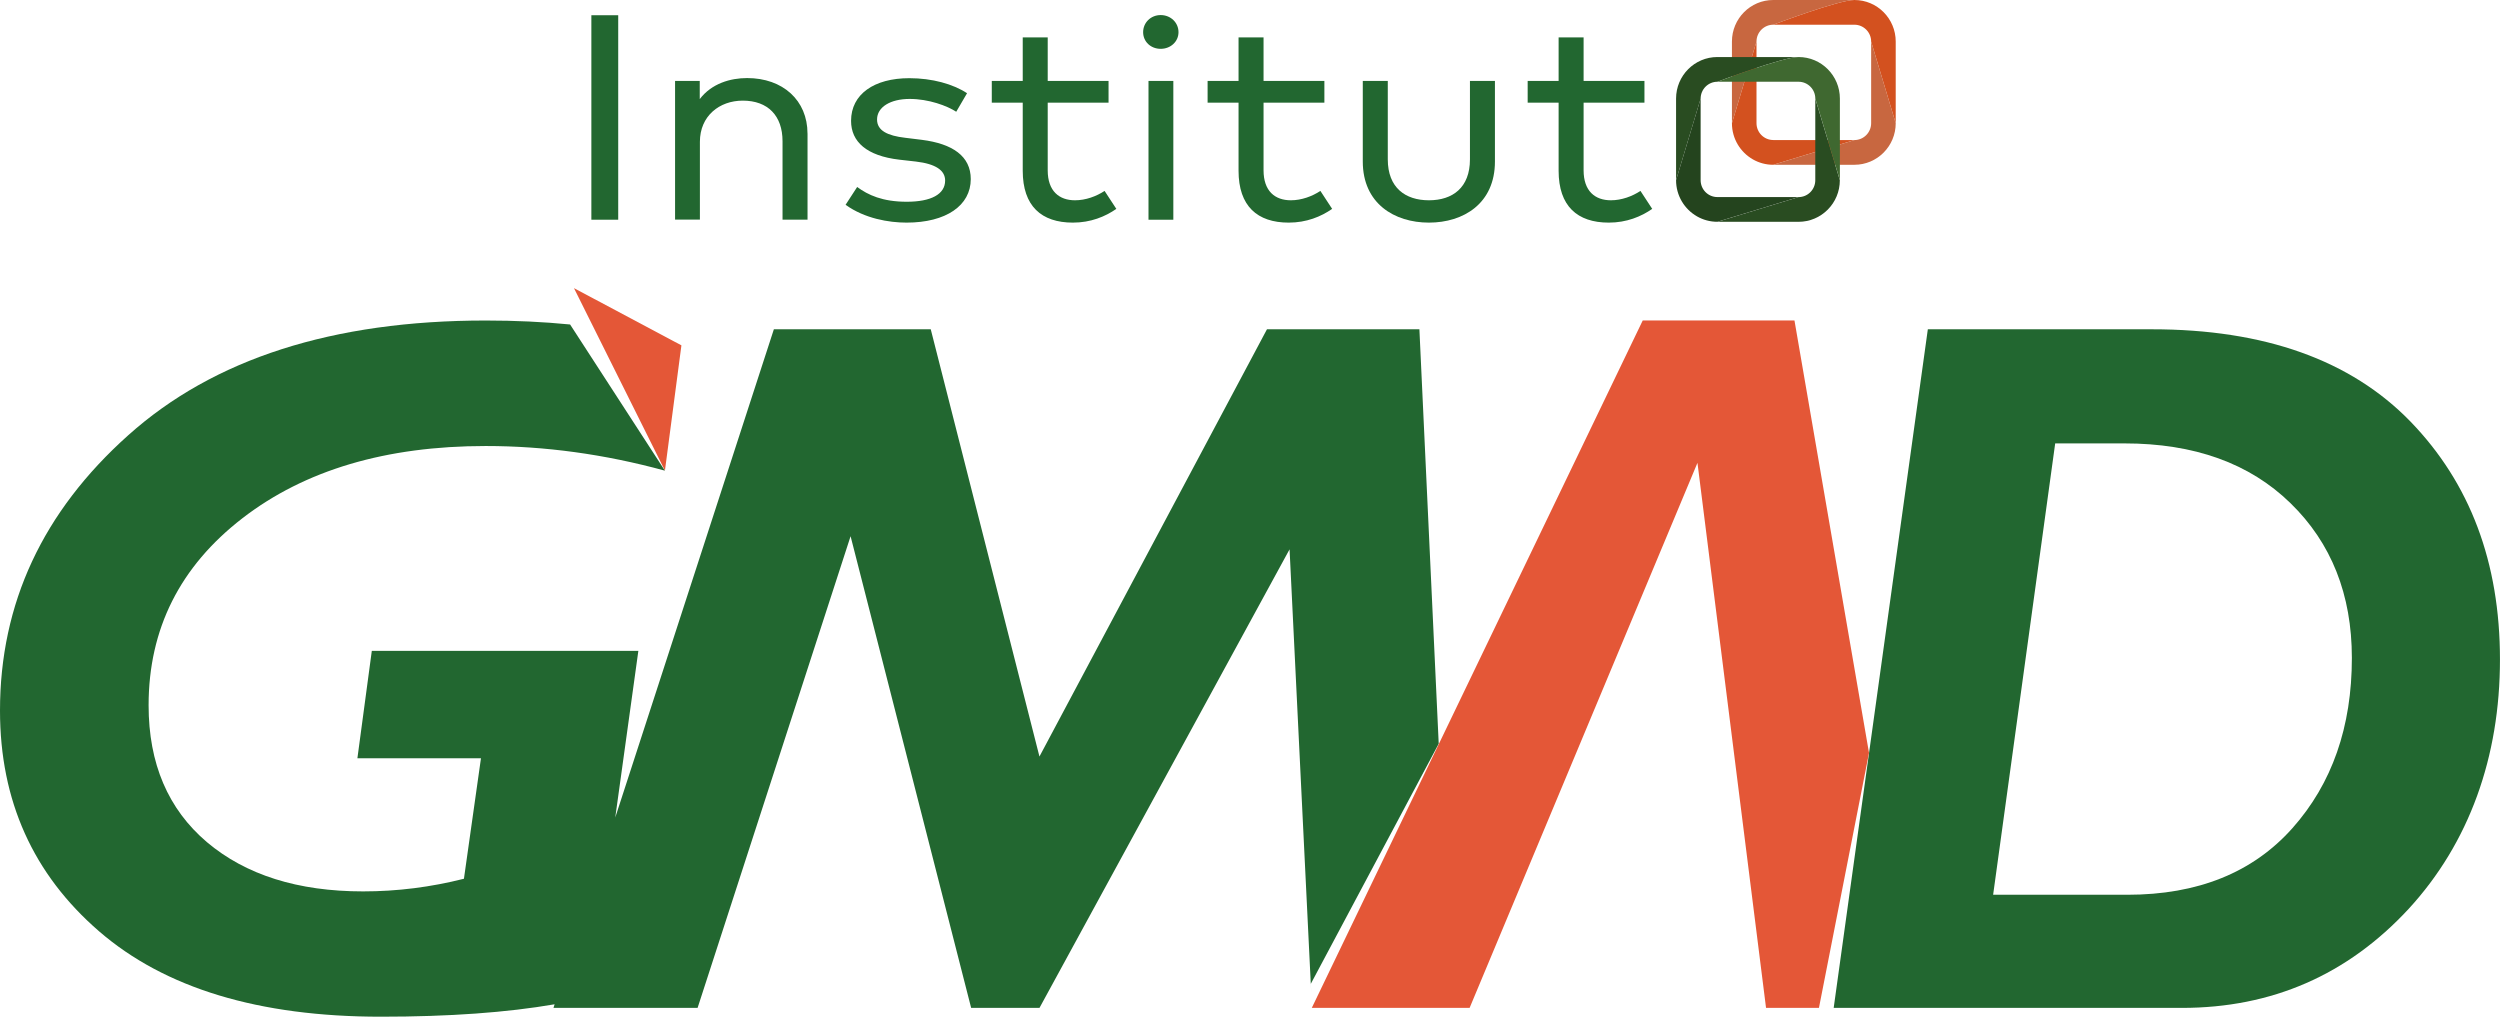
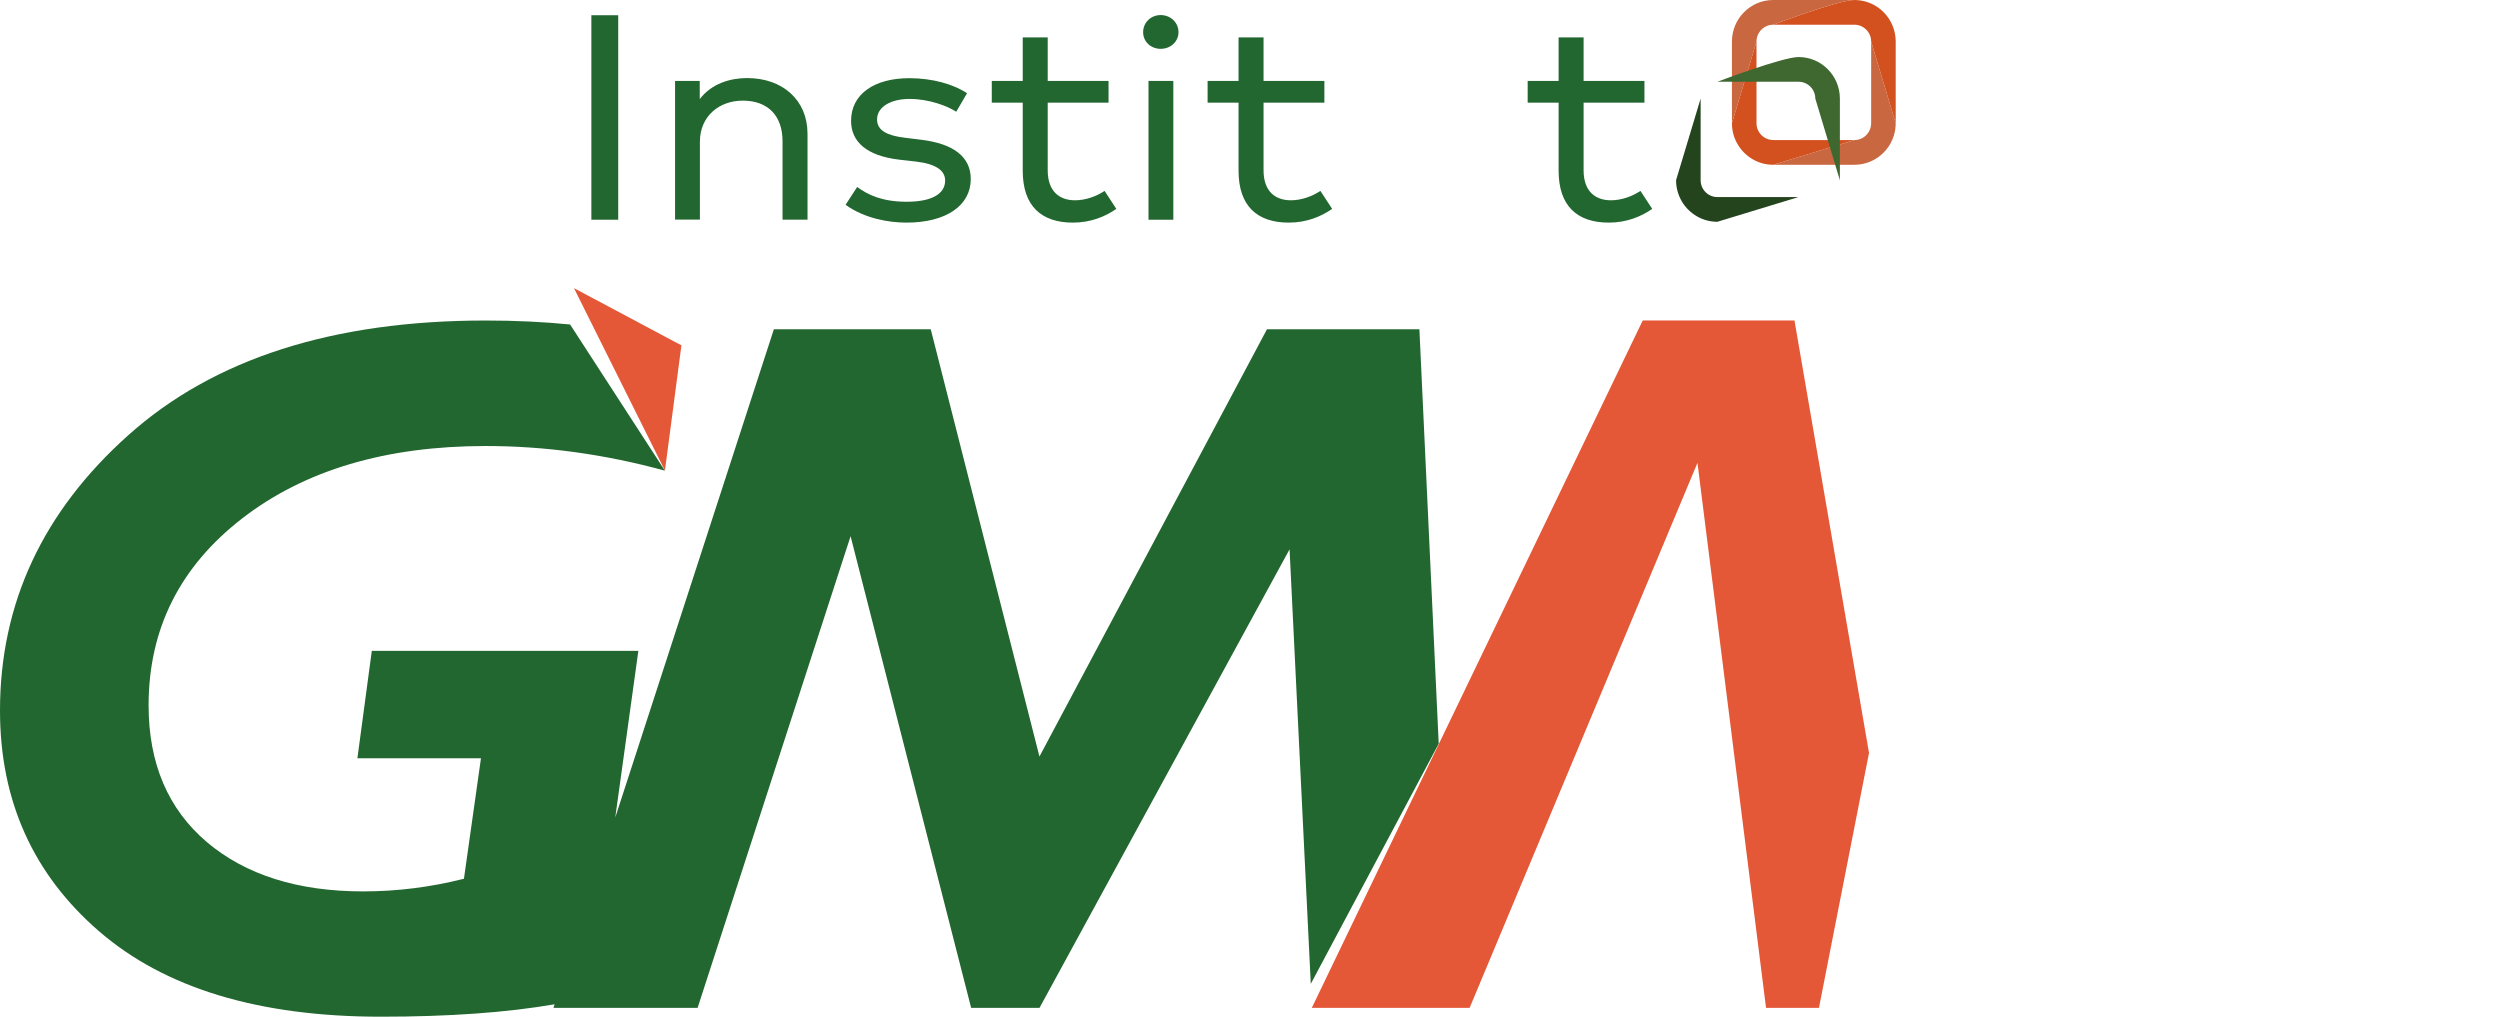
<svg xmlns="http://www.w3.org/2000/svg" width="150" height="61" viewBox="0 0 150 61" fill="none">
  <g clip-path="url(#clip0_15_901)">
-     <path fill-rule="evenodd" clip-rule="evenodd" d="M123.311 26.606L119.588 53.686H127.64C131.865 53.686 135.172 52.356 137.545 49.69C139.927 47.013 141.112 43.609 141.112 39.475C141.112 35.674 139.88 32.575 137.432 30.193C134.976 27.794 131.652 26.604 127.461 26.604H123.316L123.311 26.606ZM115.67 19.757H129.112C135.866 19.757 141.046 21.604 144.628 25.293C148.209 28.994 149.998 33.749 149.998 39.575C149.998 45.401 148.167 50.566 144.514 54.538C140.847 58.496 136.313 60.474 130.907 60.474H110.021L115.67 19.757Z" fill="#226730" />
    <path fill-rule="evenodd" clip-rule="evenodd" d="M40.885 20.721L39.896 28.237L34.438 17.288L40.885 20.721Z" fill="#E45737" />
    <path fill-rule="evenodd" clip-rule="evenodd" d="M78.647 59.032L86.323 44.623L85.164 19.757H76.018L62.367 45.392L55.845 19.757H46.432L36.915 49.052L38.301 39.054H22.308L21.444 45.496H28.858L27.836 52.725C25.854 53.227 23.831 53.484 21.787 53.484C17.872 53.484 14.745 52.496 12.412 50.526C10.087 48.548 8.916 45.816 8.916 42.319C8.916 37.735 10.797 33.992 14.544 31.095C18.291 28.203 23.162 26.761 29.142 26.761C32.678 26.761 36.262 27.247 39.893 28.239L34.206 19.469C32.603 19.311 30.918 19.231 29.142 19.231C19.968 19.231 12.817 21.525 7.693 26.116C2.569 30.698 0 36.203 0 42.636C0 48.043 1.987 52.453 5.942 55.876C9.895 59.296 15.537 61.002 22.852 61.002C26.961 61.002 30.424 60.75 33.277 60.257L33.208 60.474H41.855L51.035 32.173L58.269 60.474H62.369L77.374 32.959L78.673 59.565L78.649 59.032H78.647Z" fill="#226730" />
    <path fill-rule="evenodd" clip-rule="evenodd" d="M107.668 19.226H98.565L78.708 60.472H88.177L101.848 27.77L105.962 60.472H109.137L112.141 45.175L107.668 19.226Z" fill="#E45737" />
    <path d="M106.395 1.483C106.395 1.483 110.305 0 111.263 0H106.395C105.025 0 103.916 1.116 103.916 2.494V7.392L105.39 2.494C105.39 1.937 105.839 1.483 106.395 1.483Z" fill="#C86740" />
    <path d="M112.269 7.392C112.269 7.949 111.819 8.404 111.263 8.404L106.395 9.887H111.263C112.633 9.887 113.743 8.77 113.743 7.392L112.269 2.494V7.392Z" fill="#C86740" />
    <path d="M106.395 8.401C105.841 8.401 105.39 7.949 105.39 7.39V2.494L103.916 7.392C103.916 8.325 104.424 9.137 105.177 9.565C105.536 9.77 105.95 9.887 106.393 9.887L111.261 8.404H106.393L106.395 8.401Z" fill="#D3511F" />
    <path d="M111.263 0C110.305 0 106.395 1.483 106.395 1.483H111.263C111.817 1.483 112.269 1.935 112.269 2.494L113.743 7.392V2.494C113.743 1.116 112.633 0 111.263 0Z" fill="#D3511F" />
-     <path d="M103.043 4.905C103.043 4.905 106.953 3.422 107.911 3.422H103.043C101.673 3.422 100.564 4.539 100.564 5.917V10.815L102.038 5.917C102.038 5.36 102.487 4.905 103.043 4.905Z" fill="#294C21" />
-     <path d="M108.917 10.815C108.917 11.372 108.467 11.826 107.911 11.826L103.043 13.309H107.911C109.281 13.309 110.39 12.193 110.39 10.815L108.917 5.917V10.815Z" fill="#294C21" />
    <path d="M103.043 11.824C102.489 11.824 102.038 11.372 102.038 10.812V5.914L100.564 10.812C100.564 11.745 101.072 12.557 101.825 12.985C102.184 13.19 102.598 13.307 103.041 13.307L107.909 11.824H103.041H103.043Z" fill="#24441E" />
    <path d="M107.914 3.422C106.956 3.422 103.045 4.905 103.045 4.905H107.914C108.467 4.905 108.919 5.357 108.919 5.917L110.393 10.815V5.917C110.393 4.539 109.283 3.422 107.914 3.422Z" fill="#3F6830" />
    <path d="M37.093 13.183H35.482V0.914H37.093V13.183Z" fill="#226730" />
    <path d="M48.452 8.011V13.181H46.952V8.475C46.952 6.943 46.075 6.038 44.566 6.038C43.165 6.038 41.994 6.959 41.994 8.509V13.178H40.504V4.858H41.985V5.945C42.699 5.008 43.823 4.684 44.828 4.684C46.969 4.684 48.45 6.017 48.45 8.014L48.452 8.011Z" fill="#226730" />
    <path d="M57.377 6.707C56.829 6.348 55.722 5.936 54.579 5.936C53.436 5.936 52.623 6.417 52.623 7.171C52.623 7.837 53.254 8.144 54.305 8.266L55.31 8.39C57.157 8.625 58.246 9.37 58.246 10.746C58.246 12.331 56.765 13.357 54.395 13.357C53.325 13.357 51.88 13.112 50.735 12.288L51.43 11.219C52.081 11.7 52.949 12.105 54.404 12.105C55.859 12.105 56.708 11.657 56.708 10.834C56.708 10.22 56.14 9.834 54.96 9.694L53.955 9.58C52.005 9.351 51.064 8.511 51.064 7.25C51.064 5.655 52.445 4.691 54.558 4.691C55.93 4.691 57.184 5.041 58.023 5.593L57.373 6.707H57.377Z" fill="#226730" />
    <path d="M66.513 6.162H62.863V10.22C62.863 11.474 63.559 12.017 64.5 12.017C65.141 12.017 65.78 11.781 66.275 11.455L66.98 12.533C66.312 12.997 65.442 13.357 64.373 13.357C62.487 13.357 61.364 12.367 61.364 10.246V6.162H59.507V4.855H61.364V2.244H62.863V4.855H66.513V6.162Z" fill="#226730" />
    <path d="M70.71 1.93C70.71 2.499 70.234 2.93 69.641 2.93C69.047 2.93 68.588 2.501 68.588 1.93C68.588 1.359 69.045 0.904 69.641 0.904C70.237 0.904 70.71 1.352 70.71 1.93ZM70.4 13.183H68.91V4.858H70.4V13.183Z" fill="#226730" />
    <path d="M79.463 6.162H75.813V10.22C75.813 11.474 76.508 12.017 77.45 12.017C78.091 12.017 78.729 11.781 79.224 11.455L79.929 12.533C79.262 12.997 78.391 13.357 77.322 13.357C75.439 13.357 74.313 12.367 74.313 10.246V6.162H72.456V4.855H74.313V2.244H75.813V4.855H79.463V6.162Z" fill="#226730" />
-     <path d="M89.696 9.694C89.696 12.21 87.811 13.357 85.736 13.357C83.662 13.357 81.767 12.21 81.767 9.694V4.858H83.267V9.563C83.267 11.262 84.319 12.017 85.736 12.017C87.153 12.017 88.197 11.262 88.197 9.563V4.858H89.696V9.694Z" fill="#226730" />
    <path d="M98.667 6.162H95.016V10.22C95.016 11.474 95.712 12.017 96.653 12.017C97.294 12.017 97.933 11.781 98.428 11.455L99.133 12.533C98.466 12.997 97.595 13.357 96.526 13.357C94.64 13.357 93.517 12.367 93.517 10.246V6.162H91.66V4.855H93.517V2.244H95.016V4.855H98.667V6.162Z" fill="#226730" />
  </g>
  <defs>
    <clipPath id="clip0_15_901">
      <rect width="150" height="61" fill="white" />
    </clipPath>
  </defs>
</svg>